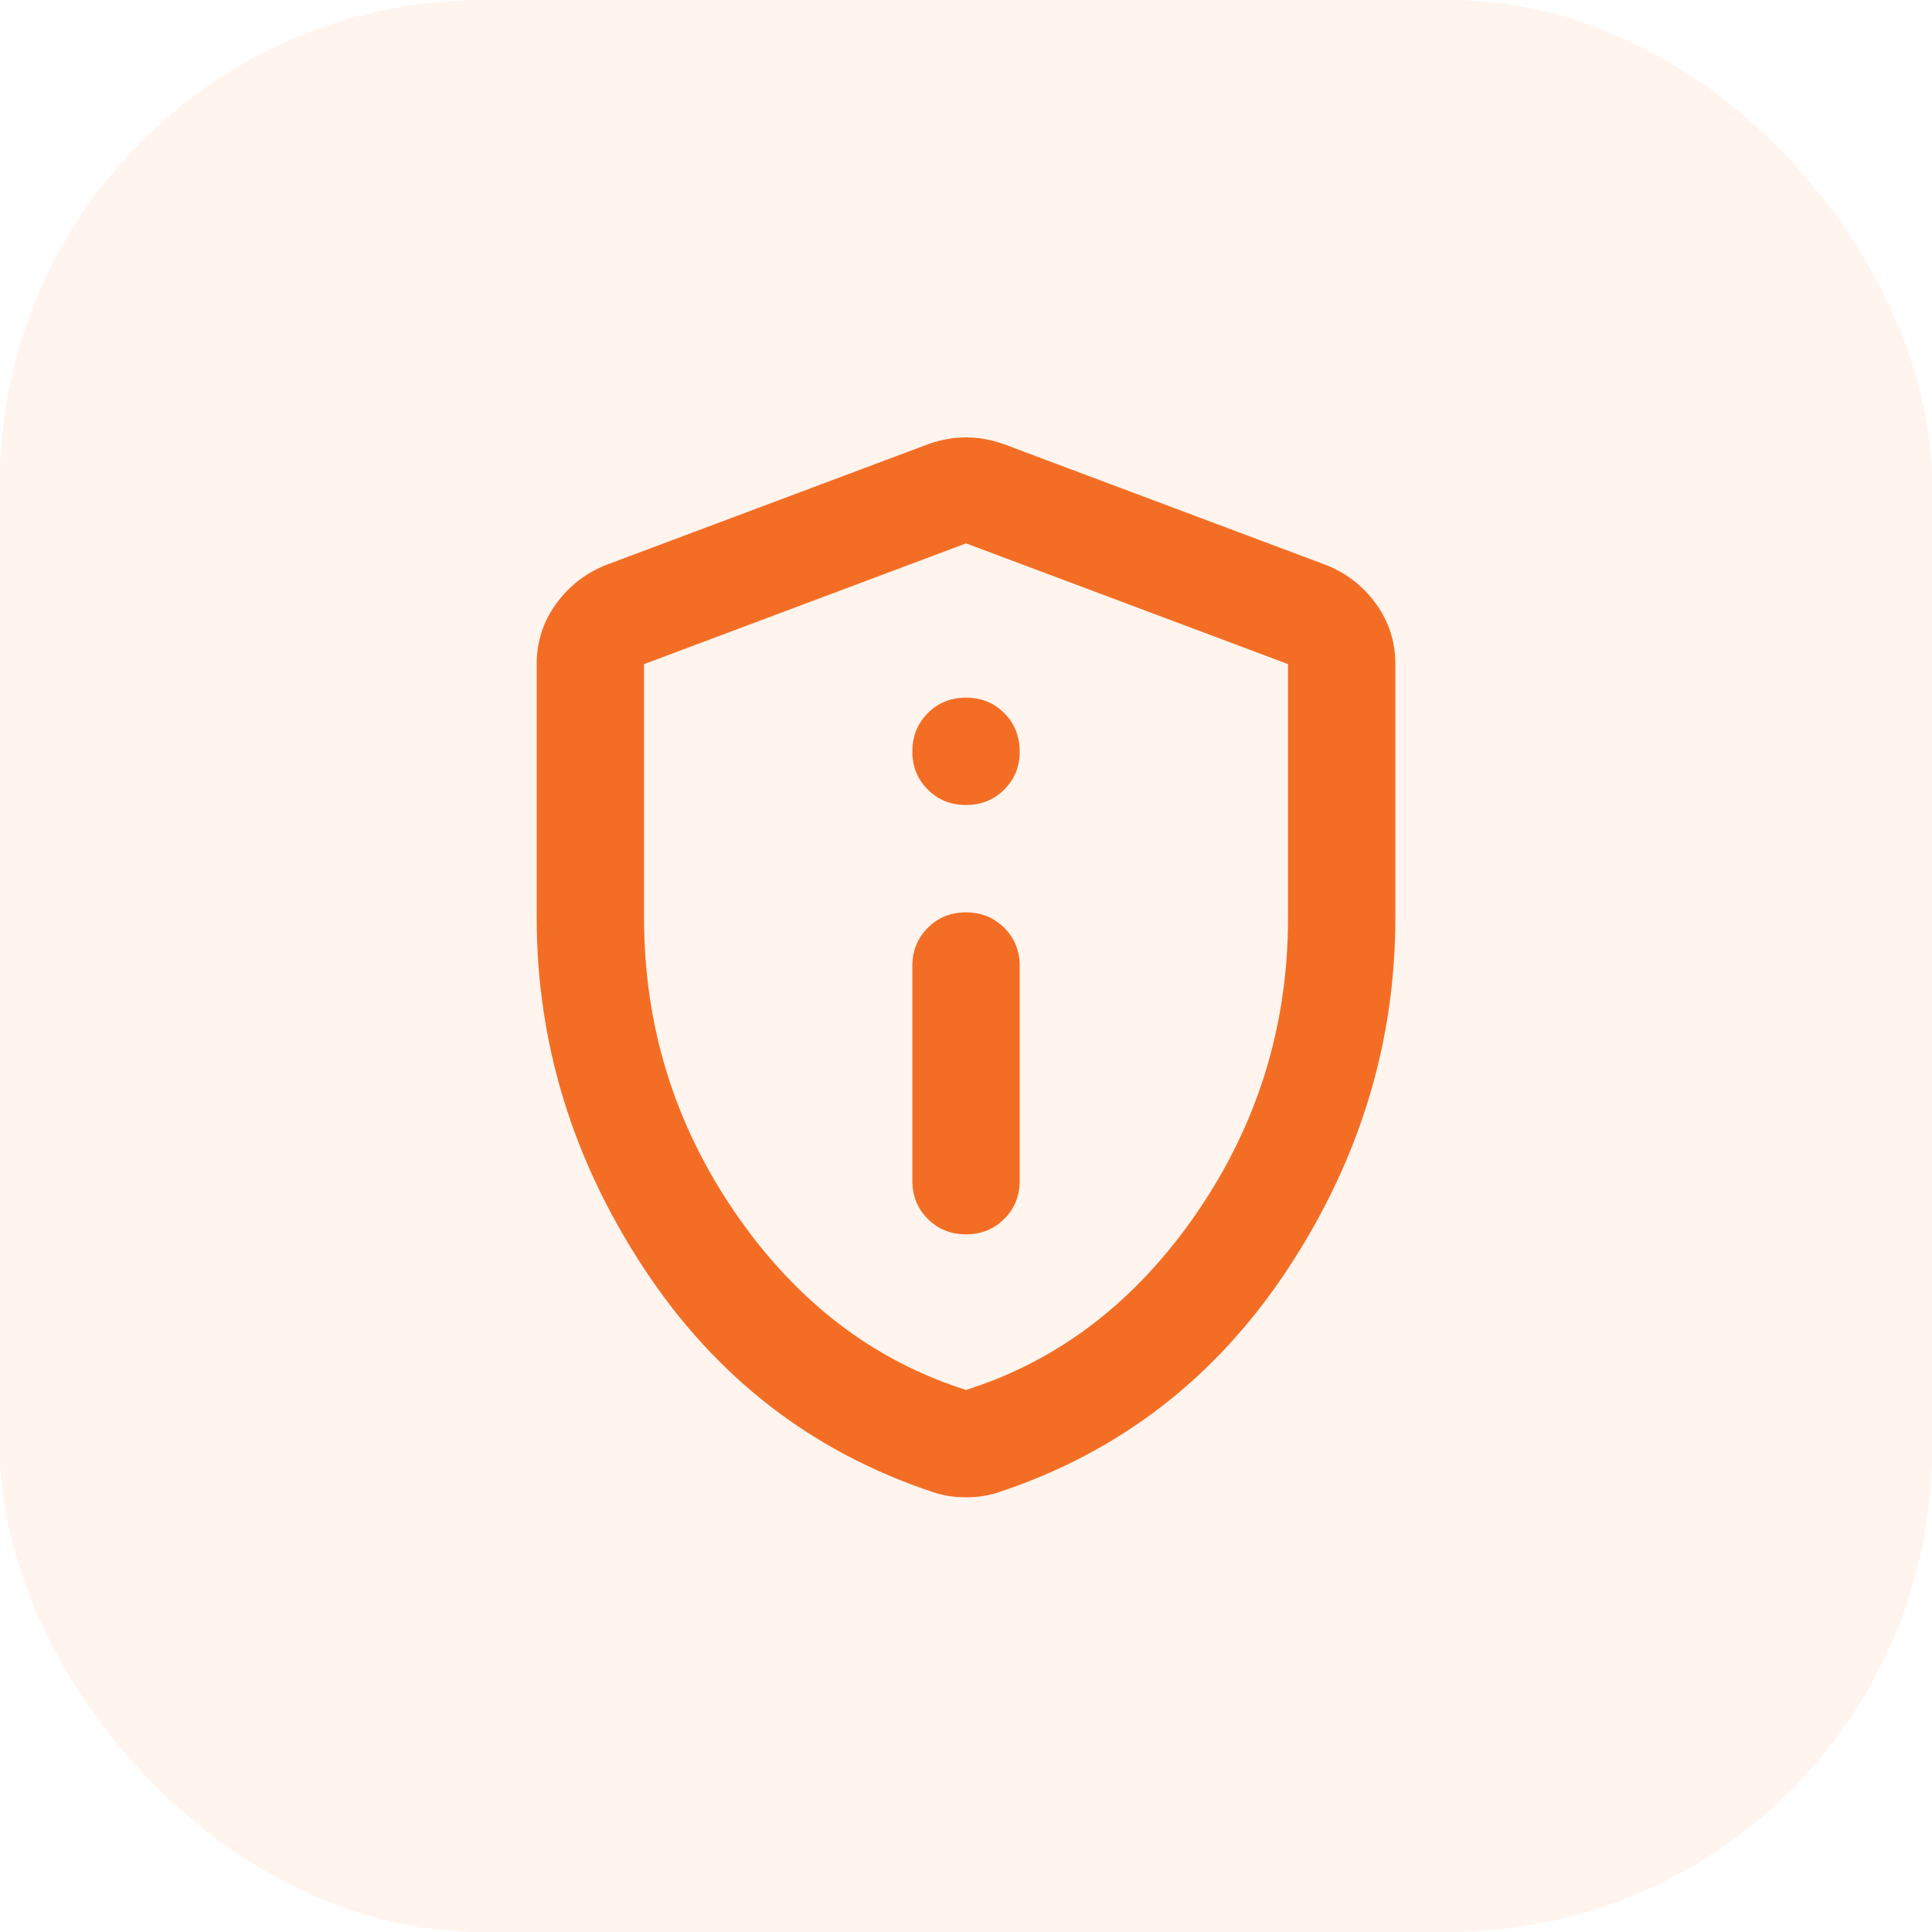
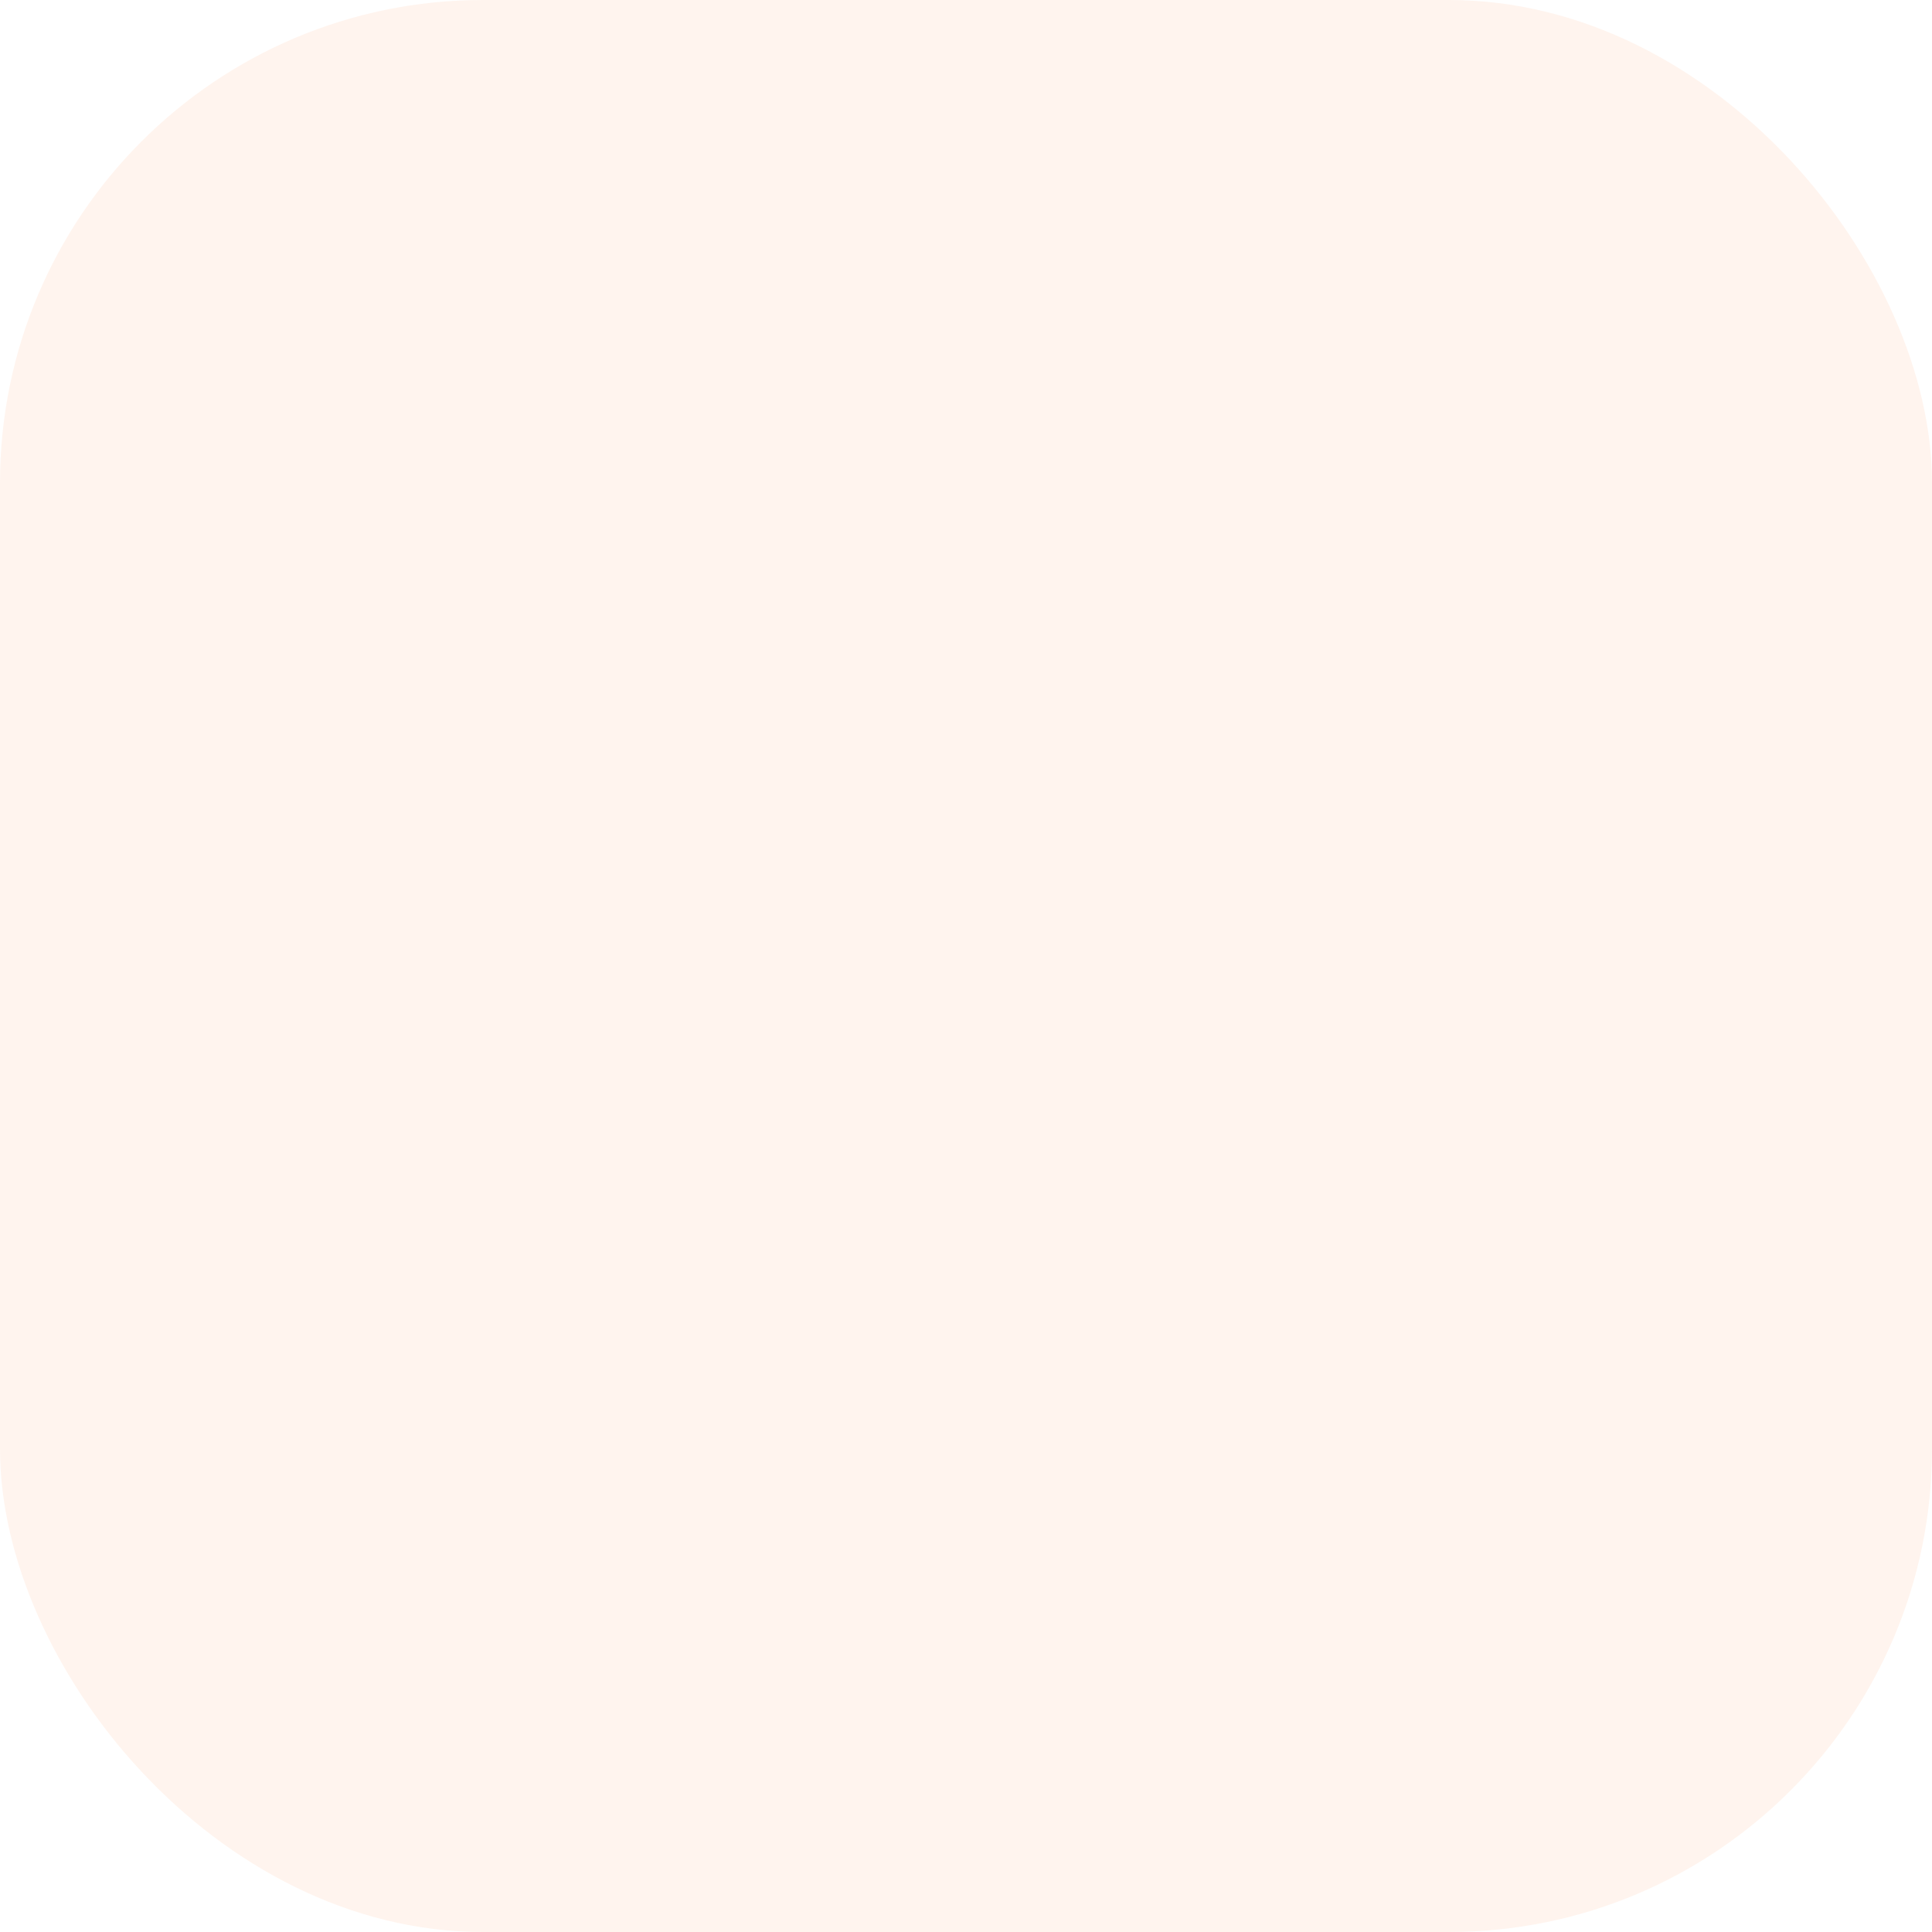
<svg xmlns="http://www.w3.org/2000/svg" width="48" height="48" viewBox="0 0 48 48" fill="none">
  <rect width="48" height="48" rx="12" fill="#FFA370" fill-opacity="0.12" />
-   <path d="M24.001 30.667C24.378 30.667 24.695 30.539 24.951 30.283C25.207 30.027 25.335 29.71 25.334 29.333V24C25.334 23.622 25.206 23.306 24.95 23.051C24.694 22.796 24.378 22.668 24.001 22.667C23.624 22.666 23.307 22.794 23.051 23.051C22.795 23.308 22.667 23.624 22.667 24V29.333C22.667 29.711 22.795 30.028 23.051 30.284C23.307 30.54 23.624 30.668 24.001 30.667ZM24.001 20C24.378 20 24.695 19.872 24.951 19.616C25.207 19.36 25.335 19.044 25.334 18.667C25.333 18.29 25.205 17.973 24.95 17.717C24.695 17.461 24.378 17.333 24.001 17.333C23.623 17.333 23.306 17.461 23.051 17.717C22.796 17.973 22.668 18.29 22.667 18.667C22.666 19.044 22.794 19.36 23.051 19.617C23.308 19.874 23.625 20.002 24.001 20ZM24.001 37.2C23.845 37.2 23.701 37.189 23.567 37.167C23.434 37.145 23.301 37.111 23.167 37.067C20.167 36.067 17.778 34.217 16.001 31.516C14.223 28.816 13.334 25.91 13.334 22.8V16.5C13.334 15.944 13.495 15.444 13.818 15C14.141 14.556 14.557 14.233 15.067 14.033L23.067 11.033C23.378 10.922 23.689 10.867 24.001 10.867C24.312 10.867 24.623 10.922 24.934 11.033L32.934 14.033C33.445 14.233 33.862 14.556 34.185 15C34.507 15.444 34.668 15.944 34.667 16.5V22.8C34.667 25.911 33.778 28.817 32.001 31.517C30.223 34.218 27.834 36.068 24.834 37.067C24.701 37.111 24.567 37.145 24.434 37.167C24.301 37.189 24.156 37.2 24.001 37.2ZM24.001 34.533C26.312 33.8 28.223 32.333 29.734 30.133C31.245 27.933 32.001 25.489 32.001 22.8V16.5L24.001 13.5L16.001 16.5V22.8C16.001 25.489 16.756 27.933 18.267 30.133C19.778 32.333 21.689 33.8 24.001 34.533Z" fill="#F36E24" />
</svg>